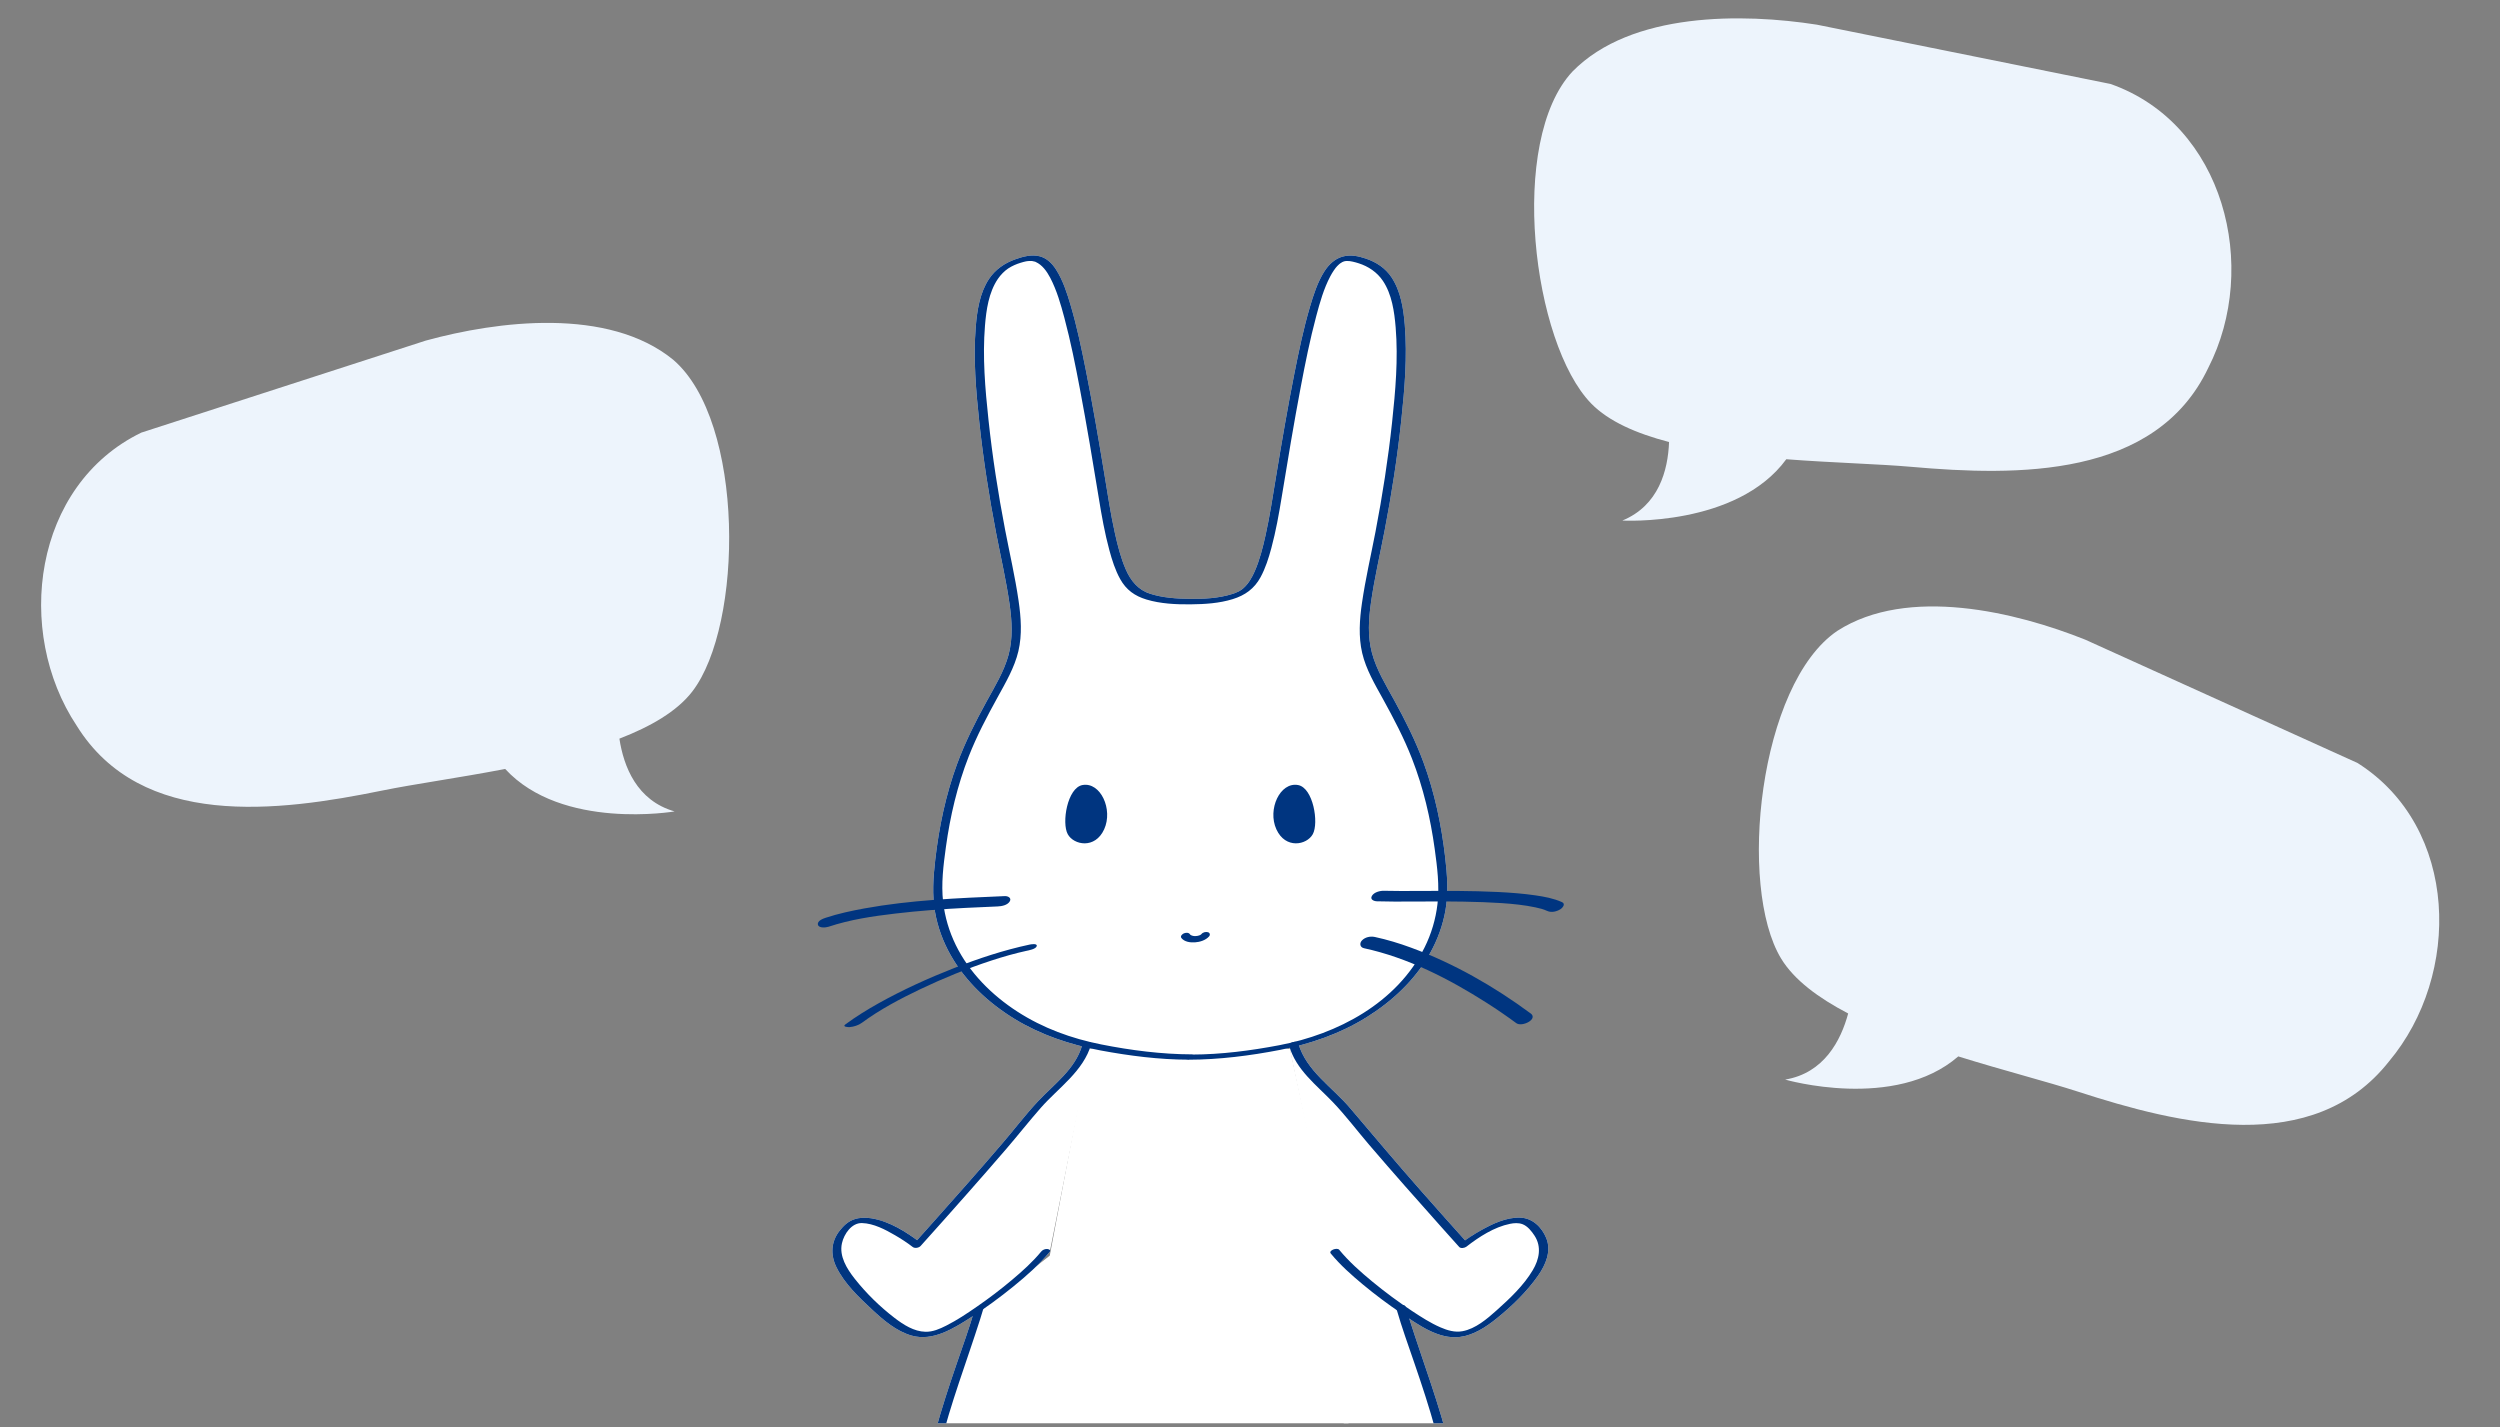
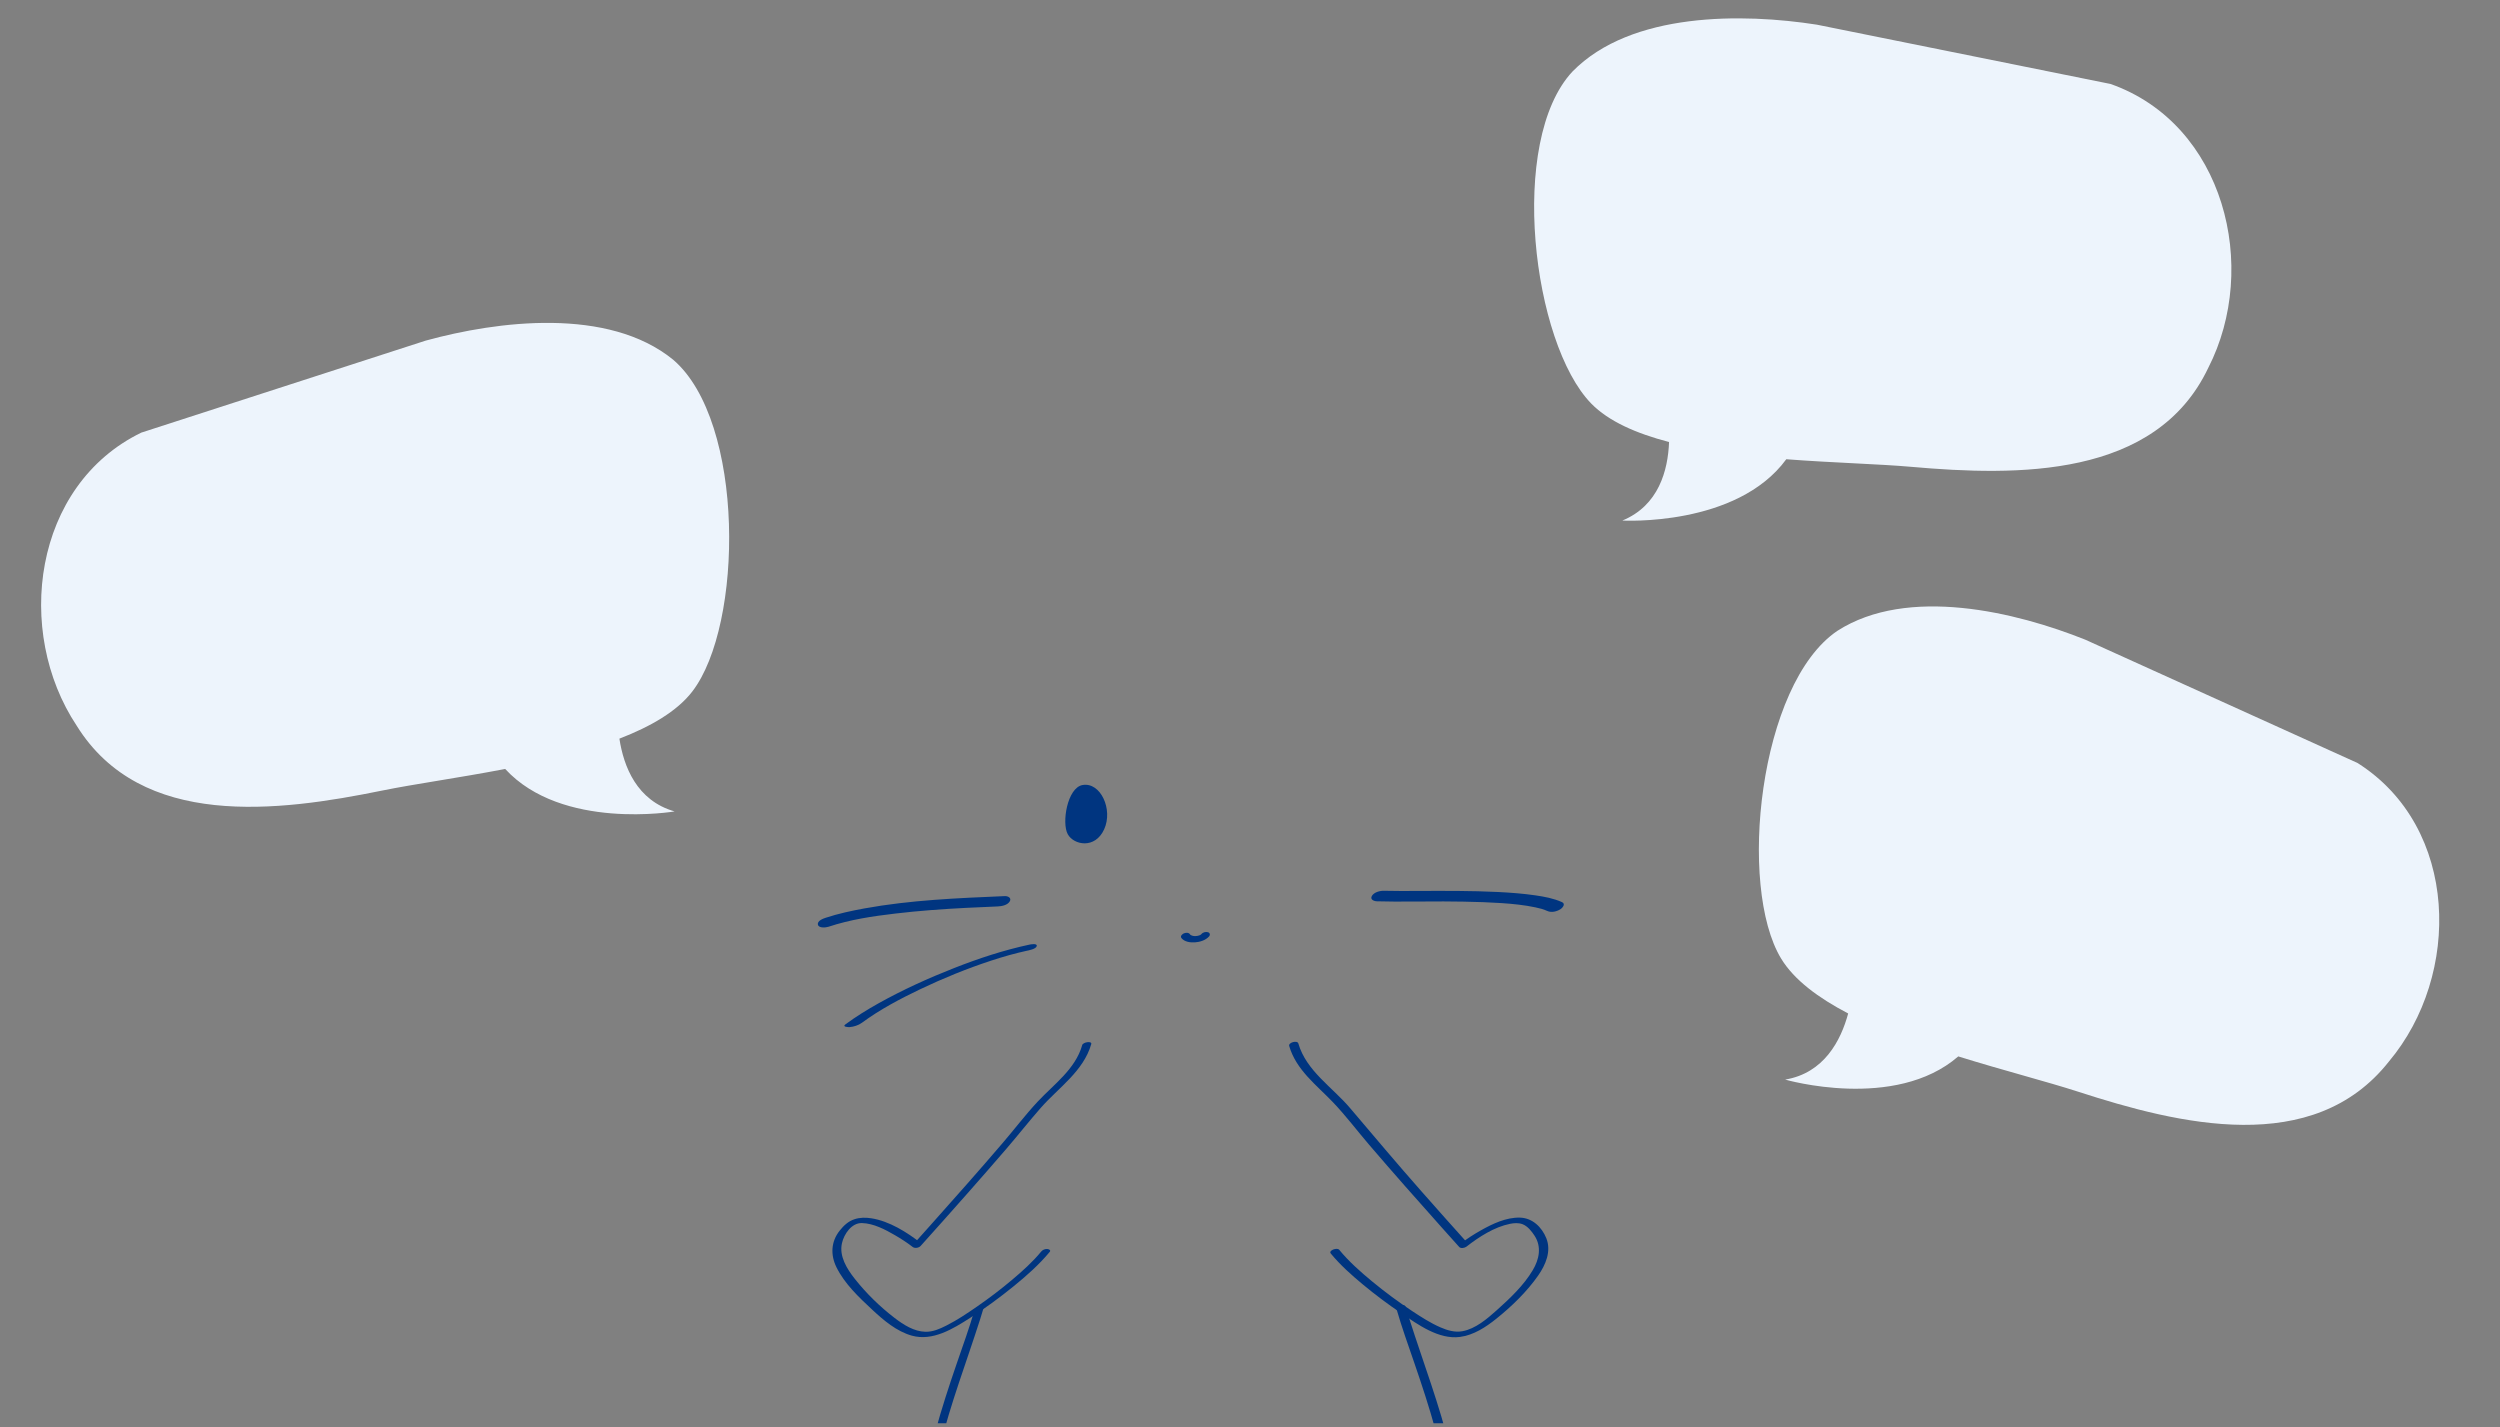
<svg xmlns="http://www.w3.org/2000/svg" width="571" height="326" viewBox="0 0 571 326" fill="none">
  <rect x="0" y="0" width="571" height="326" fill="#808080" stroke="none" />
  <g clip-path="url(#clip0_1170_6793)">
    <g clip-path="url(#clip1_1170_6793)">
-       <path d="M237.041 251.576C240.763 247.603 245.594 244.209 247.17 238.731L247.156 238.724C247.364 237.986 249.467 237.704 249.243 238.471L239.836 285.582C239.882 285.673 239.874 285.784 239.77 285.912C237.344 288.85 234.45 291.397 231.505 293.792C228.331 296.375 225.019 298.8 221.578 301.007C217.705 303.481 213.033 306.398 208.253 305.059C204.754 304.075 201.788 301.535 199.182 299.103C196.151 296.281 192.898 293.206 191.04 289.429C189.651 286.599 189.795 283.582 191.782 281.078C192.703 279.92 193.74 278.936 195.158 278.473C196.403 278.06 197.721 278.053 199.002 278.256C202.741 278.838 206.385 280.973 209.461 283.256L212.471 279.891C218.015 273.682 223.543 267.445 228.964 261.113C231.671 257.958 234.205 254.608 237.041 251.576Z" fill="white" />
      <path d="M218.52 311.427C219.938 307.309 221.428 303.214 222.63 299.024C222.774 298.517 224.783 298.279 224.682 298.633L239.761 286.792L248.694 239.576H294.634L304.843 286.792L320.156 299.024L272.801 400.452C272.913 400.525 272.824 400.664 272.634 400.81C272.259 401.099 271.619 401.208 271.158 401.208C269.668 401.208 268.171 401.179 266.673 401.121C256.573 400.715 246.387 398.935 237.078 394.854C229.642 391.598 222.817 386.8 217.771 380.36C213.229 374.556 210.356 367.573 209.521 360.243C208.952 355.235 209.348 350.134 209.96 345.155C210.702 339.077 211.976 333.071 213.581 327.159C215.021 321.854 216.734 316.623 218.52 311.427Z" fill="white" />
      <path d="M269.809 214.222C270.515 215.134 271.839 215.301 272.912 215.235C274.057 215.163 275.367 214.758 276.151 213.875C276.454 213.528 276.353 213.05 275.899 212.92C275.41 212.775 274.769 212.92 274.424 213.318C274.395 213.347 274.366 213.376 274.337 213.412C274.237 213.535 274.524 213.274 274.395 213.368C274.33 213.419 274.265 213.47 274.193 213.513C274.021 213.629 274.359 213.426 274.265 213.477C274.229 213.492 274.193 213.513 274.157 213.535C274.064 213.578 273.977 213.615 273.884 213.658C273.697 213.738 274.157 213.571 273.963 213.629C273.913 213.643 273.862 213.658 273.812 213.672C273.718 213.701 273.625 213.723 273.524 213.745C273.481 213.752 273.437 213.759 273.394 213.774C273.733 213.694 273.545 213.745 273.459 213.759C273.351 213.774 273.243 213.788 273.135 213.795C273.077 213.795 273.027 213.795 272.969 213.803C272.926 213.803 272.761 213.803 272.941 213.803C273.121 213.803 272.926 213.803 272.883 213.803C272.84 213.803 272.797 213.803 272.754 213.795C272.646 213.788 272.545 213.774 272.444 213.752C272.257 213.723 272.667 213.81 272.487 213.752C272.437 213.738 272.394 213.73 272.343 213.716C272.257 213.687 272.178 213.651 272.091 213.629C271.99 213.6 272.264 213.723 272.142 213.651C272.098 213.629 272.062 213.607 272.019 213.586C271.969 213.557 271.825 213.484 271.803 213.426C271.818 213.477 271.918 213.557 271.825 213.441C271.796 213.405 271.767 213.376 271.746 213.34C271.436 212.942 270.731 213.007 270.335 213.209C269.996 213.383 269.507 213.824 269.831 214.237L269.809 214.222Z" fill="#003580" />
      <path d="M247.25 179.3C243.773 179.922 242.448 187.947 243.874 190.531C245.249 193.02 250.108 193.983 252.188 189.416C254.269 184.85 251.346 178.569 247.257 179.3H247.25Z" fill="#003580" />
      <path d="M292.399 239.789C285.546 241.12 278.448 242.025 271.45 242.039L271.465 242.075C271.357 242.075 271.25 242.061 271.156 242.031C264.544 241.991 257.839 241.131 251.351 239.919C244.44 238.624 237.688 236.359 231.763 232.74C225.838 229.122 220.569 224.252 217.128 218.152C215.407 215.113 214.183 211.806 213.571 208.354C212.866 204.367 213.154 200.401 213.607 196.407C214.464 188.939 216.005 181.536 218.603 174.481C220.417 169.553 222.772 164.886 225.291 160.291C227.17 156.861 229.337 153.351 230.352 149.581C231.367 145.811 231.137 141.889 230.597 138.068C229.819 132.568 228.552 127.134 227.501 121.678C225.889 113.313 224.578 104.89 223.671 96.416C222.901 89.209 222.275 81.857 222.865 74.613C223.167 70.915 223.779 66.914 225.86 63.751C227.314 61.544 229.481 60.068 231.936 59.207C233.663 58.599 235.593 58.071 237.421 58.527C239.084 58.939 240.308 60.169 241.208 61.581C242.792 64.063 243.713 66.957 244.541 69.757C245.981 74.642 247.025 79.642 248.018 84.628C249.58 92.508 250.934 100.432 252.244 108.356C252.985 112.85 253.655 117.358 254.648 121.808C255.267 124.601 255.98 127.416 257.125 130.057C258.269 132.699 259.99 134.739 262.632 135.593C265.562 136.541 268.715 136.744 271.774 136.78C274.978 136.816 278.333 136.65 281.399 135.68C281.486 135.651 281.954 135.492 281.673 135.593C281.802 135.55 281.932 135.506 282.054 135.456C282.306 135.362 282.558 135.253 282.796 135.137C283.034 135.022 282.767 135.166 283.062 134.993C283.185 134.92 283.3 134.848 283.415 134.776L283.415 134.776L283.415 134.775C283.696 134.595 283.696 134.595 283.977 134.349C285.136 133.343 285.927 131.939 286.554 130.535C287.72 127.894 288.433 125.036 289.059 122.221C290.045 117.77 290.722 113.262 291.463 108.768C292.766 100.874 294.113 92.993 295.668 85.149C296.668 80.12 297.719 75.083 299.166 70.163C299.994 67.362 300.916 64.439 302.499 61.964C303.493 60.408 304.897 59.084 306.667 58.599C308.438 58.114 310.217 58.476 311.915 59.048C314.306 59.844 316.408 61.204 317.819 63.332C319.921 66.501 320.547 70.488 320.849 74.208C321.44 81.451 320.821 88.803 320.05 96.011C319.15 104.441 317.855 112.821 316.249 121.15C315.191 126.649 313.91 132.12 313.125 137.663C312.585 141.462 312.333 145.275 313.348 149.111C314.363 152.946 316.523 156.455 318.416 159.9C320.936 164.488 323.29 169.148 325.104 174.076C327.681 181.088 329.222 188.433 330.078 195.843C330.539 199.851 330.841 203.824 330.158 207.826C329.56 211.292 328.336 214.635 326.63 217.696C323.232 223.796 317.963 228.71 312.088 232.364C306.034 236.127 299.253 238.457 292.399 239.789Z" fill="white" />
      <path d="M303.942 286.295C303.734 286.044 303.871 285.784 304.152 285.584L294.447 238.883L294.454 238.89C294.231 238.102 296.312 237.537 296.542 238.326C298.349 244.585 304.324 248.326 308.341 253.066C313.754 259.449 319.139 265.845 324.682 272.127C327.978 275.862 331.287 279.591 334.62 283.296C335.783 282.463 337.005 281.704 338.245 281.005C340.923 279.5 344.004 278.031 347.143 278.104C349.979 278.169 352.139 280.246 353.176 282.807C354.371 285.781 353.024 288.886 351.311 291.339C348.72 295.051 345.25 298.402 341.737 301.216C339.325 303.141 336.582 304.943 333.458 305.356C328.599 305.992 323.862 302.526 320.061 299.957C317.03 297.909 314.1 295.717 311.285 293.38C308.861 291.366 306.474 289.252 304.418 286.86C304.257 286.674 304.099 286.485 303.942 286.295Z" fill="white" />
      <path d="M271.754 401.591C270.335 401.591 270.739 400.035 271.934 400.035L318.993 299.118C318.712 298.141 320.8 297.576 321.08 298.553C321.347 299.48 321.628 300.399 321.923 301.318C325.083 311.239 328.812 320.935 331.245 331.08C332.721 337.246 333.786 343.52 334.233 349.851C334.535 354.179 334.55 358.47 333.75 362.746C332.375 370.113 328.949 376.958 323.967 382.523C318.323 388.833 310.959 393.378 303.098 396.359C293.113 400.144 282.386 401.576 271.754 401.591Z" fill="white" />
    </g>
    <g clip-path="url(#clip2_1170_6793)">
      <path d="M247.17 238.731C245.594 244.209 240.763 247.603 237.041 251.576C234.205 254.608 231.671 257.958 228.964 261.113C223.543 267.445 218.015 273.682 212.471 279.891C211.183 281.331 209.894 282.771 208.606 284.211L210.413 283.98C207.151 281.44 203.134 278.9 199.002 278.256C197.721 278.053 196.403 278.06 195.158 278.473C193.74 278.936 192.703 279.92 191.782 281.078C189.795 283.582 189.651 286.599 191.04 289.429C192.898 293.206 196.151 296.281 199.182 299.103C201.788 301.535 204.754 304.075 208.253 305.059C213.033 306.398 217.705 303.481 221.578 301.007C225.019 298.8 228.331 296.375 231.505 293.792C234.45 291.397 237.344 288.85 239.77 285.912C240.094 285.514 239.489 285.282 239.194 285.268C238.69 285.232 238.143 285.456 237.819 285.847C235.861 288.227 233.535 290.311 231.189 292.287C228.611 294.465 225.919 296.506 223.147 298.423C220.894 299.986 218.576 301.535 216.121 302.772C214.609 303.539 213.062 304.212 211.377 304.176C208.764 304.125 206.338 302.562 204.329 301.021C200.982 298.459 197.807 295.355 195.194 292.034C193.445 289.805 191.631 286.932 192.3 283.958C192.768 281.845 194.51 279.283 196.871 279.348C199.542 279.421 202.177 280.825 204.437 282.134C205.827 282.945 207.202 283.828 208.462 284.812C208.937 285.181 209.873 285.022 210.269 284.58C213.882 280.564 217.467 276.534 221.045 272.481C223.997 269.138 226.934 265.78 229.842 262.401C232.499 259.311 235.026 256.091 237.718 253.03C241.793 248.399 247.451 244.687 249.243 238.471C249.467 237.704 247.364 237.986 247.156 238.724L247.17 238.731Z" fill="#003580" />
      <path d="M222.63 299.024C221.428 303.214 219.938 307.309 218.52 311.427C216.734 316.623 215.021 321.854 213.581 327.159C211.976 333.071 210.702 339.077 209.96 345.155C209.348 350.134 208.952 355.235 209.521 360.243C210.356 367.573 213.229 374.556 217.771 380.36C222.817 386.8 229.642 391.598 237.078 394.854C246.387 398.935 256.573 400.715 266.673 401.121C268.17 401.179 269.668 401.208 271.158 401.208C271.619 401.208 272.259 401.099 272.634 400.81C272.907 400.6 272.972 400.404 272.526 400.397C262.044 400.383 251.426 399 241.599 395.209C233.976 392.263 226.834 387.813 221.385 381.641C216.526 376.134 213.214 369.339 211.947 362.081C211.198 357.79 211.256 353.477 211.587 349.15C212.069 342.876 213.157 336.667 214.654 330.567C217.087 320.602 220.759 311.058 223.868 301.303C224.149 300.413 224.423 299.523 224.682 298.633C224.783 298.279 222.774 298.517 222.63 299.024Z" fill="#003580" />
      <path d="M269.813 214.222C270.519 215.134 271.843 215.301 272.916 215.235C274.06 215.163 275.371 214.758 276.155 213.875C276.458 213.528 276.357 213.05 275.903 212.92C275.414 212.775 274.773 212.92 274.428 213.318C274.399 213.347 274.37 213.376 274.341 213.412C274.24 213.535 274.528 213.274 274.399 213.368C274.334 213.419 274.269 213.47 274.197 213.513C274.024 213.629 274.363 213.426 274.269 213.477C274.233 213.492 274.197 213.513 274.161 213.535C274.068 213.578 273.981 213.615 273.888 213.658C273.7 213.738 274.161 213.571 273.967 213.629C273.916 213.643 273.866 213.658 273.816 213.672C273.722 213.701 273.629 213.723 273.528 213.745C273.485 213.752 273.441 213.759 273.398 213.774C273.736 213.694 273.549 213.745 273.463 213.759C273.355 213.774 273.247 213.788 273.139 213.795C273.081 213.795 273.031 213.795 272.973 213.803C272.93 213.803 272.765 213.803 272.945 213.803C273.125 213.803 272.93 213.803 272.887 213.803C272.844 213.803 272.801 213.803 272.757 213.795C272.649 213.788 272.549 213.774 272.448 213.752C272.261 213.723 272.671 213.81 272.491 213.752C272.441 213.738 272.397 213.73 272.347 213.716C272.261 213.687 272.182 213.651 272.095 213.629C271.994 213.6 272.268 213.723 272.146 213.651C272.102 213.629 272.066 213.607 272.023 213.586C271.973 213.557 271.829 213.484 271.807 213.426C271.822 213.477 271.922 213.557 271.829 213.441C271.8 213.405 271.771 213.376 271.75 213.34C271.44 212.942 270.735 213.007 270.339 213.209C270 213.383 269.511 213.824 269.835 214.237L269.813 214.222Z" fill="#003580" />
      <path d="M247.252 179.3C243.775 179.922 242.45 187.947 243.876 190.531C245.251 193.02 250.11 193.983 252.19 189.416C254.271 184.85 251.348 178.569 247.259 179.3H247.252Z" fill="#003580" />
      <path d="M189.186 211.683C194.254 210.011 199.199 209.281 204.534 208.651C209.89 208.014 215.44 207.623 220.674 207.356C223.071 207.233 225.468 207.131 227.865 207.03C228.78 206.994 230.09 206.755 230.622 205.887C231.112 205.084 230.205 204.635 229.492 204.671C218.78 205.127 207.982 205.561 197.414 207.486C194.448 208.029 191.496 208.665 188.624 209.606C188.012 209.809 186.601 210.308 186.817 211.205C187.019 212.045 188.646 211.857 189.178 211.683H189.186Z" fill="#003580" />
      <path d="M196.85 233.609C200.983 230.562 205.583 228.138 210.197 225.931C215.445 223.427 220.851 221.227 226.373 219.411C227.784 218.948 229.037 218.565 230.534 218.145C231.196 217.957 231.866 217.783 232.535 217.617C233.37 217.407 233.644 217.342 234.335 217.197C234.897 217.074 236.617 216.784 236.79 216.09C236.963 215.395 235.4 215.692 235.134 215.75C229.253 217.009 223.515 218.905 217.922 221.104C212.026 223.42 206.238 226.047 200.695 229.137C198.067 230.606 195.504 232.19 193.078 233.978C192.301 234.549 193.769 234.622 194.043 234.593C195.015 234.506 196.044 234.195 196.843 233.609H196.85Z" fill="#003580" />
-       <path d="M271.452 242.039C278.45 242.025 285.548 241.12 292.401 239.789C299.255 238.457 306.036 236.127 312.09 232.364C317.965 228.71 323.234 223.796 326.632 217.696C328.338 214.635 329.562 211.292 330.159 207.826C330.843 203.824 330.541 199.851 330.08 195.843C329.224 188.433 327.683 181.088 325.106 174.076C323.292 169.148 320.938 164.488 318.418 159.9C316.525 156.455 314.365 152.946 313.35 149.111C312.335 145.275 312.587 141.462 313.127 137.663C313.912 132.12 315.193 126.649 316.251 121.15C317.857 112.821 319.152 104.441 320.052 96.011C320.822 88.803 321.442 81.451 320.851 74.208C320.549 70.488 319.923 66.501 317.821 63.332C316.41 61.204 314.307 59.844 311.917 59.048C310.219 58.476 308.44 58.114 306.669 58.599C304.899 59.084 303.495 60.408 302.501 61.964C300.918 64.439 299.996 67.362 299.168 70.163C297.721 75.083 296.67 80.12 295.67 85.149C294.115 92.993 292.768 100.874 291.465 108.768C290.724 113.262 290.047 117.77 289.061 122.221C288.435 125.036 287.722 127.894 286.556 130.535C285.929 131.939 285.138 133.343 283.979 134.349C283.698 134.595 283.698 134.595 283.417 134.776C283.302 134.848 283.187 134.92 283.064 134.993C282.769 135.166 283.035 135.022 282.798 135.137C282.56 135.253 282.308 135.362 282.056 135.456C281.934 135.506 281.804 135.55 281.675 135.593C281.956 135.492 281.488 135.651 281.401 135.68C278.335 136.65 274.98 136.816 271.776 136.78C268.717 136.744 265.564 136.541 262.634 135.593C259.992 134.739 258.271 132.699 257.127 130.057C255.982 127.416 255.269 124.601 254.65 121.808C253.657 117.358 252.987 112.85 252.246 108.356C250.936 100.432 249.582 92.508 248.02 84.628C247.027 79.642 245.983 74.642 244.543 69.757C243.715 66.957 242.794 64.063 241.21 61.581C240.31 60.169 239.086 58.939 237.423 58.527C235.595 58.071 233.665 58.599 231.938 59.207C229.483 60.068 227.316 61.544 225.862 63.751C223.781 66.914 223.169 70.915 222.867 74.613C222.277 81.857 222.903 89.209 223.673 96.416C224.58 104.89 225.891 113.313 227.503 121.678C228.554 127.134 229.821 132.568 230.599 138.068C231.139 141.889 231.369 145.811 230.354 149.581C229.339 153.351 227.172 156.861 225.293 160.291C222.773 164.886 220.419 169.553 218.605 174.481C216.007 181.536 214.466 188.939 213.609 196.407C213.156 200.401 212.868 204.367 213.573 208.354C214.185 211.806 215.409 215.113 217.13 218.152C220.571 224.252 225.84 229.122 231.765 232.74C237.69 236.359 244.442 238.623 251.353 239.919C257.94 241.149 264.75 242.017 271.46 242.032C271.884 242.032 272.626 241.894 272.835 241.453C273.043 241.011 272.662 240.816 272.266 240.816C265.348 240.802 258.322 239.897 251.54 238.551C244.723 237.198 238.23 234.839 232.37 231.054C226.546 227.291 221.377 222.146 218.303 215.851C216.791 212.761 215.798 209.425 215.409 206.01C214.934 201.834 215.474 197.608 216.043 193.469C217.014 186.392 218.663 179.394 221.269 172.737C223.097 168.062 225.437 163.648 227.849 159.263C229.684 155.92 231.715 152.483 232.6 148.727C233.485 144.971 233.197 141.013 232.643 137.207C231.851 131.772 230.606 126.403 229.569 121.012C227.964 112.683 226.668 104.304 225.768 95.873C225.005 88.767 224.386 81.524 224.969 74.382C225.264 70.763 225.826 66.791 227.906 63.715C228.561 62.753 229.432 61.877 230.268 61.32C231.175 60.719 232.197 60.3 233.068 60.032C233.507 59.895 233.953 59.771 234.407 59.677C234.018 59.757 234.551 59.656 234.688 59.641C234.824 59.627 235.379 59.598 235.019 59.605C235.177 59.605 235.336 59.605 235.501 59.605C235.58 59.605 235.66 59.62 235.739 59.62C235.803 59.62 235.552 59.583 235.803 59.634C235.955 59.663 236.106 59.699 236.257 59.735C236.552 59.808 236.279 59.714 236.574 59.844C238.021 60.495 239.072 61.921 239.878 63.455C241.368 66.313 242.275 69.49 243.103 72.594C244.543 77.985 245.637 83.478 246.674 88.955C248.236 97.212 249.618 105.505 250.972 113.805C251.619 117.792 252.325 121.779 253.383 125.68C253.995 127.93 254.708 130.202 255.845 132.25C257.235 134.747 259.178 136.121 261.856 136.932C265.067 137.902 268.609 138.068 271.942 138.032C275.275 137.996 278.464 137.793 281.545 136.845C284.353 135.984 286.484 134.464 287.909 131.838C289.039 129.754 289.766 127.452 290.378 125.173C291.415 121.309 292.12 117.358 292.761 113.407C294.122 105.071 295.511 96.734 297.081 88.434C298.11 82.993 299.197 77.544 300.63 72.196C301.45 69.114 302.343 65.937 303.84 63.107C304.085 62.644 304.351 62.196 304.647 61.761C304.776 61.573 304.906 61.392 305.043 61.212C305.266 60.922 305.201 61.002 305.395 60.799C305.525 60.661 305.662 60.524 305.806 60.401C305.87 60.343 305.942 60.285 306.014 60.227C306.245 60.032 305.942 60.271 306.122 60.148C306.259 60.054 306.403 59.967 306.547 59.88C306.777 59.75 306.331 59.974 306.569 59.865C306.655 59.829 306.741 59.793 306.835 59.75C307.087 59.634 306.734 59.771 306.835 59.75C306.907 59.728 306.986 59.706 307.058 59.685C307.461 59.583 306.885 59.67 307.325 59.634C307.404 59.634 307.483 59.62 307.555 59.612C307.8 59.583 307.317 59.612 307.577 59.612C307.749 59.612 307.915 59.612 308.088 59.627C308.167 59.627 308.253 59.641 308.332 59.648C308.174 59.634 308.268 59.634 308.426 59.663C308.606 59.692 308.786 59.721 308.966 59.764C309.427 59.865 309.887 59.996 310.334 60.141C312.493 60.828 314.523 62.152 315.862 64.157C317.914 67.225 318.476 71.212 318.771 74.808C319.361 82.008 318.72 89.317 317.95 96.474C317.05 104.846 315.754 113.175 314.164 121.446C313.12 126.866 311.867 132.257 311.075 137.721C310.528 141.498 310.247 145.413 311.126 149.161C312.004 152.91 314.041 156.332 315.884 159.676C318.317 164.097 320.664 168.555 322.5 173.273C325.084 179.901 326.718 186.862 327.69 193.91C328.259 198.05 328.806 202.276 328.324 206.451C327.921 209.932 326.913 213.34 325.336 216.473C318.98 229.108 305.51 236.199 292.156 238.732C285.649 239.969 278.911 240.845 272.273 240.86C271.848 240.86 271.107 240.997 270.898 241.438C270.689 241.88 271.071 242.075 271.467 242.075L271.452 242.039Z" fill="#003580" />
-       <path d="M296.463 179.3C299.94 179.922 301.264 187.947 299.839 190.531C298.464 193.02 293.605 193.983 291.524 189.416C289.444 184.85 292.366 178.569 296.455 179.3H296.463Z" fill="#003580" />
      <path d="M356.727 206.031C354.82 205.184 352.725 204.794 350.673 204.497C347.837 204.084 344.971 203.875 342.106 203.73C336.038 203.433 329.955 203.469 323.886 203.491C321.294 203.498 318.695 203.527 316.104 203.455C315.204 203.426 313.858 203.766 313.354 204.605C312.85 205.445 313.786 205.836 314.491 205.857C319.567 206.002 324.642 205.865 329.717 205.886C332.733 205.901 335.75 205.944 338.759 206.053C341.437 206.154 344.439 206.328 346.894 206.624C348.175 206.784 349.456 206.972 350.716 207.247C351.904 207.507 352.473 207.652 353.416 208.072C354.359 208.491 355.554 208.195 356.375 207.681C356.914 207.348 357.663 206.436 356.734 206.031H356.727Z" fill="#003580" />
-       <path d="M349.585 231.459C341.234 225.287 332.02 220.018 322.265 216.437C319.573 215.445 316.823 214.613 314.015 214.005C313.007 213.788 311.798 214.027 311.064 214.801C310.466 215.438 310.596 216.371 311.539 216.574C321.552 218.738 330.969 223.579 339.571 229.057C341.875 230.526 344.128 232.067 346.324 233.688C347.62 234.643 351.385 232.776 349.592 231.452L349.585 231.459Z" fill="#003580" />
      <path d="M294.447 238.883C296.024 244.354 300.652 247.791 304.418 251.72C307.362 254.796 309.953 258.247 312.725 261.482C318.175 267.85 323.732 274.124 329.318 280.383C330.643 281.867 331.96 283.343 333.292 284.819C333.652 285.217 334.559 285.029 334.919 284.747C337.792 282.511 341.29 280.246 344.89 279.522C345.811 279.334 346.812 279.269 347.712 279.594C348.899 280.029 349.828 281.215 350.498 282.243C352.146 284.783 351.556 287.634 350.087 290.101C348 293.618 344.839 296.585 341.823 299.284C339.642 301.238 337.007 303.496 334.034 304.046C332.292 304.371 330.578 303.858 328.987 303.163C326.727 302.179 324.618 300.818 322.566 299.465C319.398 297.374 316.339 295.109 313.409 292.692C310.731 290.478 308.089 288.14 305.872 285.449C305.382 284.855 303.374 285.608 303.942 286.295C306.102 288.922 308.672 291.209 311.285 293.38C314.1 295.717 317.03 297.909 320.061 299.957C323.862 302.526 328.599 305.992 333.458 305.356C336.582 304.943 339.325 303.141 341.737 301.216C345.25 298.402 348.72 295.051 351.311 291.339C353.024 288.886 354.371 285.781 353.176 282.807C352.139 280.246 349.979 278.169 347.143 278.104C344.004 278.031 340.923 279.5 338.245 281.005C336.64 281.91 335.063 282.916 333.609 284.052L335.236 283.98C331.694 280.05 328.181 276.092 324.682 272.127C319.139 265.845 313.754 259.449 308.341 253.066C304.324 248.326 298.349 244.585 296.542 238.326C296.312 237.537 294.231 238.102 294.454 238.89L294.447 238.883Z" fill="#003580" />
-       <path d="M319 299.11C320.181 303.213 321.642 307.237 323.024 311.275C324.773 316.362 326.458 321.478 327.883 326.674C329.482 332.477 330.763 338.382 331.54 344.359C332.196 349.381 332.635 354.526 332.116 359.584C331.382 366.777 328.675 373.659 324.291 379.397C319.41 385.78 312.751 390.519 305.473 393.754C296.309 397.828 286.245 399.572 276.274 399.955C274.827 400.013 273.381 400.035 271.934 400.035C270.739 400.035 270.335 401.591 271.754 401.591C282.386 401.576 293.113 400.144 303.098 396.359C310.959 393.378 318.323 388.833 323.967 382.523C328.949 376.958 332.375 370.113 333.75 362.746C334.55 358.47 334.535 354.179 334.233 349.851C333.786 343.52 332.721 337.246 331.245 331.08C328.812 320.935 325.083 311.239 321.923 301.318C321.628 300.399 321.347 299.48 321.08 298.553C320.8 297.576 318.712 298.141 318.993 299.118L319 299.11Z" fill="#003580" />
+       <path d="M319 299.11C320.181 303.213 321.642 307.237 323.024 311.275C324.773 316.362 326.458 321.478 327.883 326.674C329.482 332.477 330.763 338.382 331.54 344.359C332.196 349.381 332.635 354.526 332.116 359.584C331.382 366.777 328.675 373.659 324.291 379.397C319.41 385.78 312.751 390.519 305.473 393.754C296.309 397.828 286.245 399.572 276.274 399.955C270.739 400.035 270.335 401.591 271.754 401.591C282.386 401.576 293.113 400.144 303.098 396.359C310.959 393.378 318.323 388.833 323.967 382.523C328.949 376.958 332.375 370.113 333.75 362.746C334.55 358.47 334.535 354.179 334.233 349.851C333.786 343.52 332.721 337.246 331.245 331.08C328.812 320.935 325.083 311.239 321.923 301.318C321.628 300.399 321.347 299.48 321.08 298.553C320.8 297.576 318.712 298.141 318.993 299.118L319 299.11Z" fill="#003580" />
    </g>
  </g>
  <path d="M482.046 19.178L414.967 5.635C398.129 3.006 372.558 2.657 359.157 16.335C344.352 32.178 350.025 78.409 363.437 92.169C367.413 96.245 373.761 99.017 381.213 100.956C380.97 107.395 378.867 115.478 370.54 118.894C370.54 118.894 396.657 120.377 407.988 104.891C418.78 105.715 429.173 105.974 436.533 106.624C460.732 108.759 492.384 109.266 504.362 84.028C516.142 61.058 508.058 28.333 482.046 19.178Z" fill="#EDF4FC" />
  <path d="M538.469 174.272L476.298 146.11C460.519 139.792 435.74 133.749 419.648 144.089C401.705 156.225 396.86 202.545 406.814 218.947C409.765 223.806 415.314 227.924 422.123 231.476C420.445 237.696 416.589 245.105 407.728 246.576C407.728 246.576 432.784 253.847 447.27 241.283C457.575 244.494 467.62 247.064 474.63 249.339C497.674 256.818 528.329 264.372 545.629 242.449C562.228 222.691 561.703 188.996 538.469 174.272Z" fill="#EDF4FC" />
  <path d="M32.282 98.806L97.221 77.8C113.61 73.293 138.91 70.069 153.74 82.151C170.207 96.224 169.823 142.795 158.091 157.976C154.614 162.473 148.637 165.942 141.472 168.707C142.442 175.076 145.441 182.871 154.081 185.327C154.081 185.327 128.367 189.741 115.384 175.63C104.783 177.664 94.513 179.09 87.292 180.564C63.554 185.409 32.245 189.475 17.515 165.748C3.239 144.252 7.542 110.829 32.282 98.806Z" fill="#EDF4FC" />
  <defs>
    <clipPath id="clip0_1170_6793">
      <rect width="171" height="266.709" fill="white" transform="translate(186.801 58.367)" />
    </clipPath>
    <clipPath id="clip1_1170_6793">
-       <rect width="170.362" height="382.836" fill="white" transform="translate(186.801 58.367)" />
-     </clipPath>
+       </clipPath>
    <clipPath id="clip2_1170_6793">
      <rect width="170.362" height="382.836" fill="white" transform="translate(186.801 58.367)" />
    </clipPath>
  </defs>
</svg>